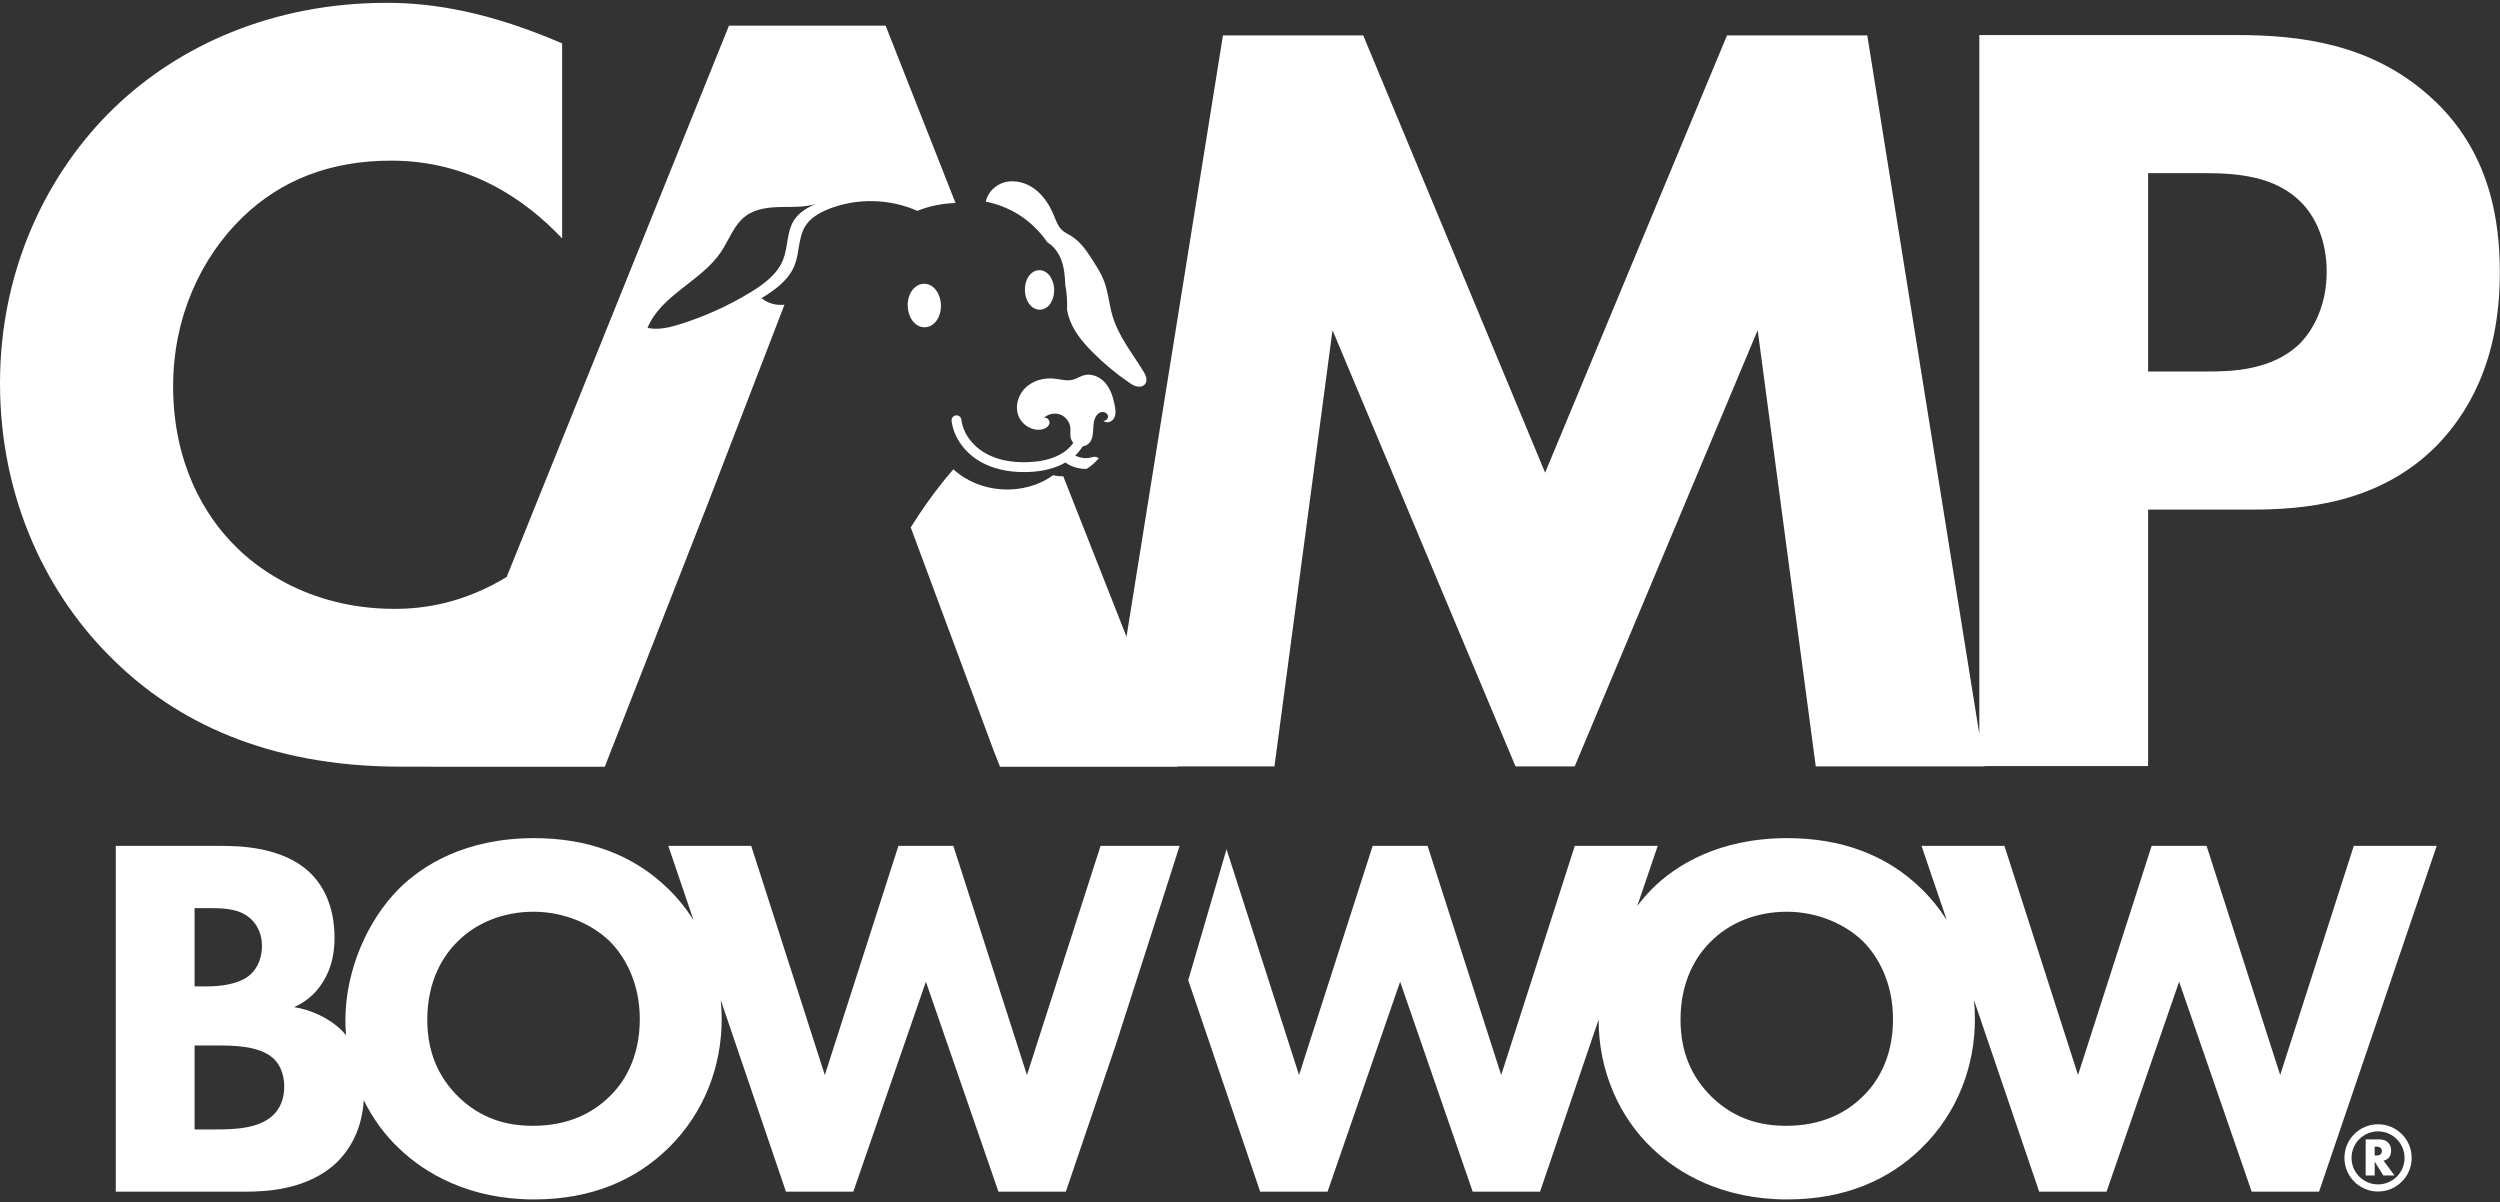
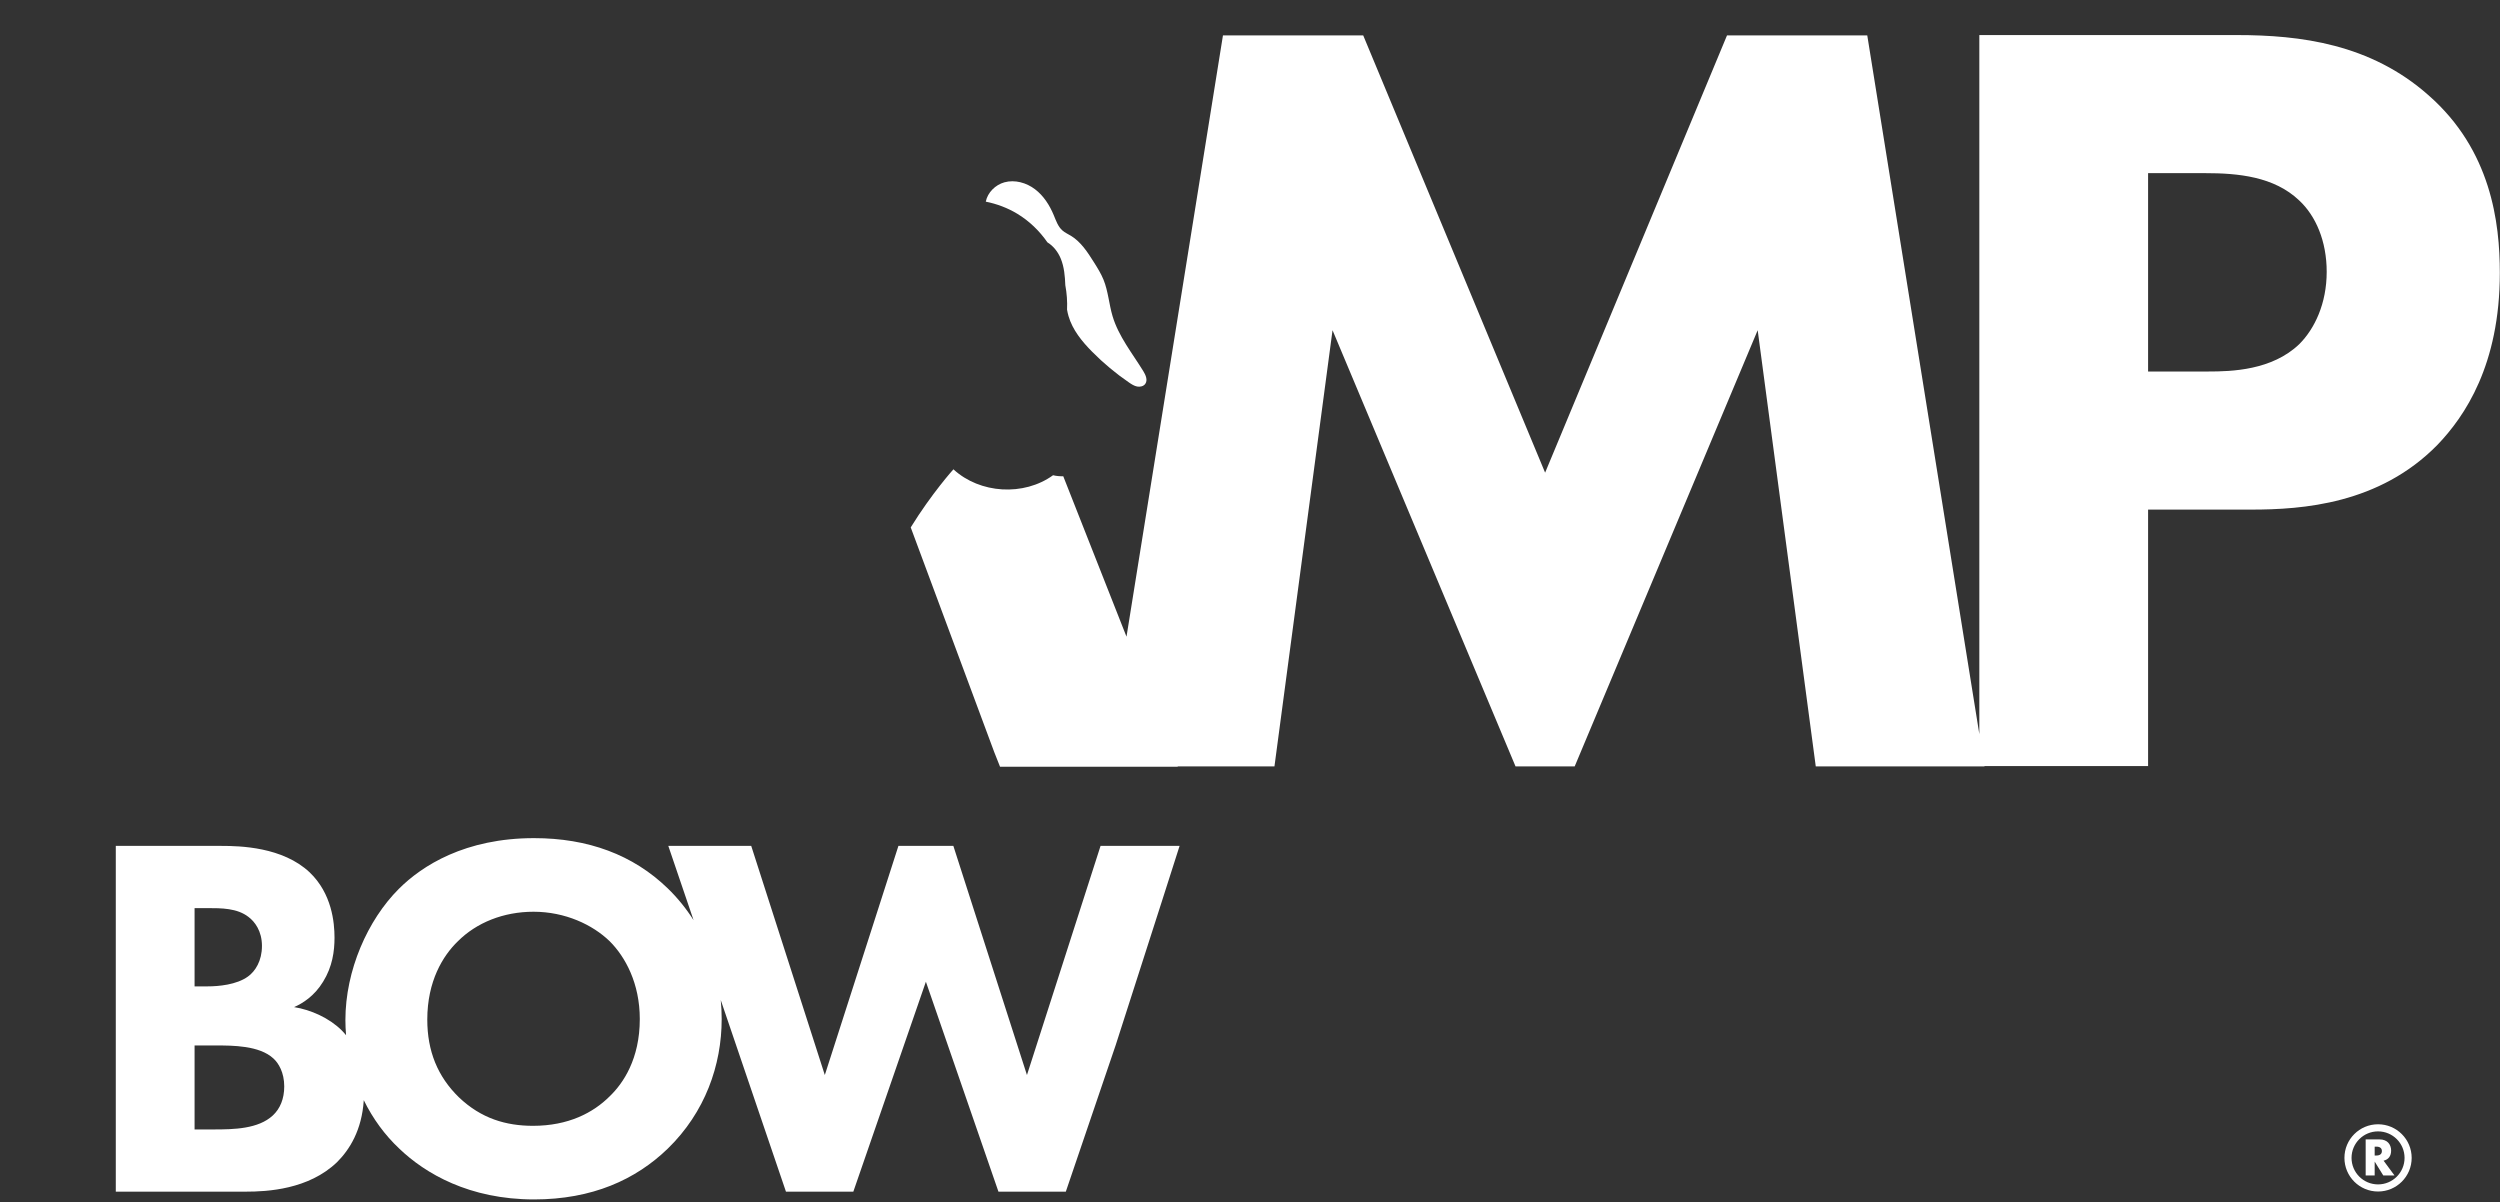
<svg xmlns="http://www.w3.org/2000/svg" width="289" height="139" viewBox="0 0 289 139" fill="none">
  <rect x="0" y="0" width="289" height="139" fill="#333333" stroke="none" />
  <path fill-rule="evenodd" clip-rule="evenodd" d="M280.747 11.021C274.033 5.067 265.926 4.053 258.579 4.053H228.811V84.864L215.856 4.092H199.642L178.615 54.641L157.587 4.092H141.374L130.224 73.601L122.912 55.053C122.518 55.064 122.124 55.033 121.734 54.937C118.361 57.382 113.276 57.08 110.216 54.252C110.216 54.252 107.712 57.028 105.28 60.968L114.936 86.951L115.603 88.633H136.15L136.135 88.594H147.327L154.041 38.172L175.194 88.594H182.035L203.188 38.172L209.902 88.594H229.41L229.403 88.554H248.319V58.91H260.227C266.179 58.91 275.047 58.276 281.76 51.435C284.927 48.141 288.98 42.186 288.98 31.545C288.98 25.718 287.967 17.355 280.747 11.021ZM265.8 39.78C262.633 42.82 257.946 42.946 255.286 42.946H248.319V20.016H254.906C258.706 20.016 262.886 20.396 265.8 23.183C267.7 24.957 268.966 27.871 268.966 31.419C268.966 35.092 267.573 38.006 265.8 39.78Z" fill="white" />
  <path fill-rule="evenodd" clip-rule="evenodd" d="M127.224 97.786L118.716 124.273L110.208 97.786H103.857L95.349 124.273L86.842 97.786H77.256L80.176 106.369C79.317 105.017 78.316 103.786 77.195 102.699C73.181 98.805 67.968 96.888 61.737 96.888C53.769 96.888 48.795 100.063 46.099 102.759C42.504 106.355 39.928 112.168 39.928 117.921C39.928 118.509 39.958 119.091 40.005 119.669C39.842 119.47 39.676 119.286 39.509 119.119C38.071 117.681 35.913 116.722 33.996 116.422C34.955 116.003 36.333 115.164 37.351 113.486C38.43 111.749 38.67 109.951 38.67 108.392C38.67 106.655 38.37 103.299 35.794 100.842C32.678 97.906 27.765 97.786 25.609 97.786H13.386V137.755H28.425C30.881 137.755 35.674 137.515 38.969 134.339C40.403 132.906 41.832 130.657 42.052 127.18C43.097 129.314 44.491 131.218 46.158 132.781C49.155 135.657 54.248 138.654 61.737 138.654C68.447 138.654 73.481 136.377 77.195 132.781C81.509 128.586 83.426 123.134 83.426 117.801C83.426 117.055 83.389 116.323 83.319 115.605L90.856 137.755H98.645L107.033 113.486L115.42 137.755H123.209L128.975 120.812C130.801 115.149 132.74 109.103 134.285 104.279C135.119 101.673 135.838 99.425 136.361 97.786L127.224 97.786ZM22.493 104.977H23.931C25.609 104.977 27.406 104.977 28.724 105.996C29.443 106.535 30.282 107.614 30.282 109.351C30.282 111.089 29.503 112.287 28.664 112.887C27.346 113.845 25.249 114.025 23.991 114.025H22.493V104.977ZM31.54 128.946C29.862 130.505 27.046 130.564 24.709 130.564H22.493V120.856H25.009C26.867 120.856 29.982 120.856 31.6 122.354C32.199 122.893 32.858 123.973 32.858 125.591C32.858 127.028 32.378 128.167 31.54 128.946ZM70.485 126.729C68.567 128.646 65.692 130.145 61.617 130.145C58.502 130.145 55.626 129.305 53.05 126.849C50.592 124.452 49.394 121.515 49.394 117.861C49.394 113.426 51.191 110.49 52.929 108.812C55.087 106.655 58.202 105.397 61.678 105.397C65.332 105.397 68.508 106.894 70.485 108.812C72.282 110.61 73.96 113.666 73.96 117.801C73.96 122.414 72.043 125.231 70.485 126.729Z" fill="white" />
-   <path fill-rule="evenodd" clip-rule="evenodd" d="M263.589 124.273L255.081 97.786H248.729L240.221 124.273L231.714 97.786H222.128L225.048 106.367C224.189 105.016 223.189 103.785 222.068 102.699C218.054 98.805 212.841 96.888 206.61 96.888C198.642 96.888 193.668 100.063 190.972 102.759C190.371 103.362 189.8 104.031 189.263 104.747L191.631 97.786H182.045L173.538 124.273L165.03 97.786H158.679L150.17 124.273L141.786 98.171L137.358 113.309L145.676 137.755H153.466L161.854 113.486L170.242 137.755H178.031L184.803 117.853C184.803 117.876 184.801 117.898 184.801 117.921C184.801 123.793 187.198 129.185 191.032 132.781C194.028 135.657 199.121 138.654 206.61 138.654C213.32 138.654 218.353 136.376 222.068 132.781C226.382 128.586 228.299 123.133 228.299 117.801C228.299 117.056 228.261 116.324 228.192 115.607L235.728 137.755H243.517L251.906 113.486L260.294 137.755H268.083L281.683 97.786H272.097L263.589 124.273ZM215.357 126.729C213.44 128.646 210.564 130.145 206.49 130.145C203.375 130.145 200.499 129.305 197.922 126.849C195.466 124.452 194.268 121.515 194.268 117.861C194.268 113.426 196.065 110.49 197.803 108.812C199.96 106.655 203.075 105.397 206.55 105.397C210.205 105.397 213.38 106.894 215.357 108.812C217.155 110.61 218.833 113.666 218.833 117.801C218.833 122.414 216.915 125.231 215.357 126.729Z" fill="white" />
-   <path fill-rule="evenodd" clip-rule="evenodd" d="M46.971 88.624H49.728L49.725 88.633H69.911L81.615 58.761L90.684 35.225C89.744 35.331 88.757 35.077 88.031 34.467C88.063 34.447 88.097 34.429 88.129 34.409C89.664 33.47 91.207 32.323 91.862 30.646C92.438 29.172 92.265 27.429 93.119 26.097C93.693 25.201 94.654 24.633 95.642 24.224C95.687 24.206 95.733 24.186 95.778 24.168C99.044 22.867 102.828 22.957 106.042 24.374C107.443 23.814 108.949 23.507 110.46 23.468L102.377 2.966H84.27L58.569 66.703C53.63 69.688 49.175 70.385 45.601 70.385C35.214 70.385 29.134 65.064 27.36 63.291C23.561 59.617 20.013 53.409 20.013 44.668C20.013 36.559 23.307 29.718 27.994 25.158C32.427 20.85 38.128 18.57 45.221 18.57C54.215 18.57 60.675 23.003 64.983 27.564V5.015C56.748 1.467 50.288 0.327 44.714 0.327C31.54 0.327 20.647 5.268 13.174 12.489C5.573 19.836 0 30.986 0 44.288C0 57.843 5.573 68.991 13.174 76.339C20.267 83.308 30.781 88.628 46.361 88.628C46.562 88.628 46.765 88.626 46.971 88.624ZM83.359 29.106C84.293 27.708 84.845 25.982 86.193 24.976C87.358 24.107 88.897 23.951 90.351 23.928C91.681 23.909 93.048 23.963 94.314 23.581C93.327 23.989 92.366 24.558 91.791 25.454C90.937 26.785 91.11 28.529 90.534 30.002C89.879 31.679 88.336 32.827 86.801 33.765C86.769 33.785 86.735 33.803 86.703 33.823C84.155 35.37 81.417 36.605 78.569 37.489C77.366 37.862 76.086 38.175 74.856 37.902C76.411 34.09 81.073 32.531 83.359 29.106Z" fill="white" />
  <path fill-rule="evenodd" clip-rule="evenodd" d="M121.085 28.02C121.778 28.438 122.314 29.136 122.624 29.895C123.02 30.861 123.109 31.92 123.15 32.966C123.324 33.9 123.395 34.851 123.35 35.796C123.394 36.046 123.448 36.294 123.519 36.538C123.984 38.139 125.081 39.476 126.252 40.661C127.556 41.981 128.988 43.175 130.52 44.221C130.808 44.419 131.109 44.614 131.45 44.682C131.792 44.749 132.187 44.66 132.391 44.378C132.703 43.947 132.44 43.349 132.161 42.897C130.885 40.828 129.311 38.884 128.614 36.555C128.198 35.164 128.112 33.678 127.566 32.333C127.274 31.615 126.859 30.954 126.446 30.299C125.72 29.148 124.954 27.957 123.791 27.253C123.463 27.054 123.105 26.895 122.816 26.642C122.302 26.191 122.077 25.506 121.814 24.874C121.334 23.72 120.639 22.626 119.642 21.873C118.646 21.119 117.318 20.744 116.113 21.075C115.061 21.365 114.166 22.258 113.956 23.311C115.234 23.568 116.467 24.029 117.59 24.706C118.982 25.545 120.162 26.69 121.085 28.02Z" fill="white" />
-   <path d="M113.347 53.381C111.505 52.334 110.224 50.521 110.005 48.648C109.969 48.337 110.192 48.054 110.503 48.017C110.819 47.983 111.099 48.208 111.135 48.517C111.313 50.035 112.376 51.52 113.909 52.39C115.256 53.155 116.935 53.505 118.898 53.423C120.108 53.375 121.15 53.16 122.019 52.788C122.377 52.636 122.708 52.461 123.004 52.253C123.434 51.954 123.793 51.59 124.077 51.192C124.015 51.124 123.96 51.051 123.913 50.973C123.874 50.905 123.842 50.834 123.817 50.76C123.812 50.744 123.801 50.73 123.797 50.713C123.673 50.289 123.781 49.832 123.727 49.394C123.69 49.087 123.563 48.796 123.38 48.548C123.158 48.249 122.851 48.012 122.496 47.896C122.091 47.764 121.641 47.79 121.251 47.941C121.184 47.967 121.121 47.998 121.058 48.031C121.047 48.037 121.036 48.041 121.025 48.047C121.002 48.059 120.983 48.075 120.961 48.088C120.842 48.16 120.731 48.243 120.636 48.34C120.677 48.314 120.719 48.298 120.763 48.29C120.998 48.249 121.245 48.468 121.31 48.723C121.328 48.794 121.336 48.868 121.32 48.94V48.942C121.307 49 121.285 49.053 121.258 49.104C121.252 49.116 121.245 49.128 121.238 49.141L121.236 49.143C121.211 49.184 121.183 49.224 121.15 49.26L121.133 49.281C121.047 49.371 120.94 49.447 120.823 49.505L120.821 49.507L120.819 49.508C120.793 49.521 120.766 49.53 120.739 49.542C120.711 49.554 120.683 49.567 120.654 49.578L120.642 49.582C120.584 49.603 120.526 49.62 120.467 49.633C119.315 49.886 118.074 49.088 117.695 47.971C117.404 47.113 117.589 46.148 118.083 45.383C118.232 45.152 118.407 44.938 118.609 44.753C118.662 44.704 118.72 44.661 118.778 44.617L118.793 44.605C118.915 44.508 119.042 44.418 119.175 44.338L119.203 44.321C119.304 44.261 119.408 44.206 119.515 44.156L119.573 44.128C119.672 44.083 119.773 44.042 119.876 44.005C119.907 43.994 119.938 43.984 119.969 43.973C120.064 43.941 120.16 43.913 120.257 43.887C120.301 43.876 120.345 43.867 120.389 43.857C120.476 43.837 120.564 43.819 120.653 43.804C120.709 43.796 120.765 43.789 120.821 43.782L120.831 43.781C120.908 43.772 120.984 43.762 121.061 43.756C121.142 43.751 121.223 43.75 121.305 43.748C121.362 43.747 121.42 43.744 121.477 43.745C121.618 43.747 121.758 43.756 121.898 43.771C122.342 43.82 122.79 43.927 123.233 43.956C123.484 43.972 123.734 43.964 123.98 43.904C124.1 43.875 124.217 43.834 124.331 43.788C124.674 43.648 125 43.457 125.359 43.366C125.742 43.269 126.136 43.305 126.509 43.426C126.601 43.456 126.692 43.487 126.781 43.527C127.184 43.709 127.55 43.991 127.829 44.332C128.42 45.054 128.693 45.983 128.869 46.901C128.962 47.389 129.026 47.925 128.781 48.359C128.709 48.487 128.597 48.591 128.469 48.67C128.165 48.858 127.763 48.884 127.535 48.618C127.848 48.723 128.171 48.335 128.068 48.021C127.966 47.708 127.569 47.559 127.253 47.655C126.937 47.75 126.707 48.032 126.581 48.337C126.201 49.263 126.596 50.48 125.916 51.214C125.72 51.426 125.447 51.556 125.163 51.595C124.924 51.975 124.638 52.334 124.298 52.656C124.849 52.962 125.657 53.057 126.288 52.843C126.548 52.754 126.832 52.813 127.024 52.974C126.622 53.451 126.148 53.867 125.624 54.198C125.592 54.199 125.562 54.206 125.53 54.206H125.526C124.637 54.206 123.775 53.927 123.169 53.465C122.935 53.599 122.687 53.719 122.429 53.829C121.441 54.254 120.282 54.507 118.943 54.561C118.75 54.568 118.56 54.572 118.373 54.572H118.361C116.427 54.572 114.741 54.171 113.347 53.381Z" fill="white" />
-   <path fill-rule="evenodd" clip-rule="evenodd" d="M121.816 33.045C121.805 32.966 121.788 32.892 121.77 32.818L121.764 32.79L121.762 32.779L121.757 32.758L121.755 32.752C121.733 32.671 121.705 32.594 121.675 32.519C121.607 32.326 121.526 32.141 121.419 31.982C121.092 31.495 120.619 31.213 120.118 31.234C119.169 31.256 118.448 32.275 118.477 33.555C118.489 34.114 118.647 34.646 118.919 35.052C119.24 35.529 119.702 35.8 120.19 35.8H120.22C120.72 35.789 121.182 35.495 121.486 34.995C121.741 34.577 121.874 34.038 121.862 33.479C121.859 33.336 121.841 33.197 121.818 33.061V33.055L121.816 33.045Z" fill="white" />
-   <path fill-rule="evenodd" clip-rule="evenodd" d="M106.795 32.804C105.718 32.83 104.899 33.953 104.931 35.363C104.945 35.99 105.131 36.585 105.455 37.038C105.819 37.545 106.334 37.834 106.874 37.834H106.908C107.985 37.809 108.804 36.686 108.773 35.277C108.758 34.649 108.572 34.054 108.248 33.602C107.877 33.083 107.352 32.788 106.795 32.804Z" fill="white" />
  <path fill-rule="evenodd" clip-rule="evenodd" d="M274.903 136.917C276.595 136.917 277.967 135.545 277.967 133.852C277.967 132.16 276.595 130.788 274.903 130.788C273.21 130.788 271.838 132.16 271.838 133.852C271.838 135.545 273.21 136.917 274.903 136.917ZM274.903 137.739C277.049 137.739 278.789 135.999 278.789 133.852C278.789 131.706 277.049 129.966 274.903 129.966C272.756 129.966 271.016 131.706 271.016 133.852C271.016 135.999 272.756 137.739 274.903 137.739Z" fill="white" />
  <path d="M274.512 133.578H274.709C274.914 133.578 275.072 133.534 275.181 133.446C275.291 133.357 275.346 133.23 275.346 133.064C275.346 132.899 275.291 132.772 275.181 132.683C275.072 132.595 274.914 132.551 274.709 132.551H274.512V133.578ZM276.802 135.881H275.505L274.512 134.279V135.881H273.471V131.717H275.091C275.314 131.717 275.509 131.752 275.675 131.822C275.842 131.888 275.978 131.98 276.085 132.098C276.194 132.216 276.276 132.352 276.329 132.507C276.386 132.661 276.414 132.827 276.414 133.004C276.414 133.32 276.34 133.578 276.191 133.777C276.046 133.972 275.83 134.105 275.543 134.175L276.802 135.881Z" fill="white" />
</svg>